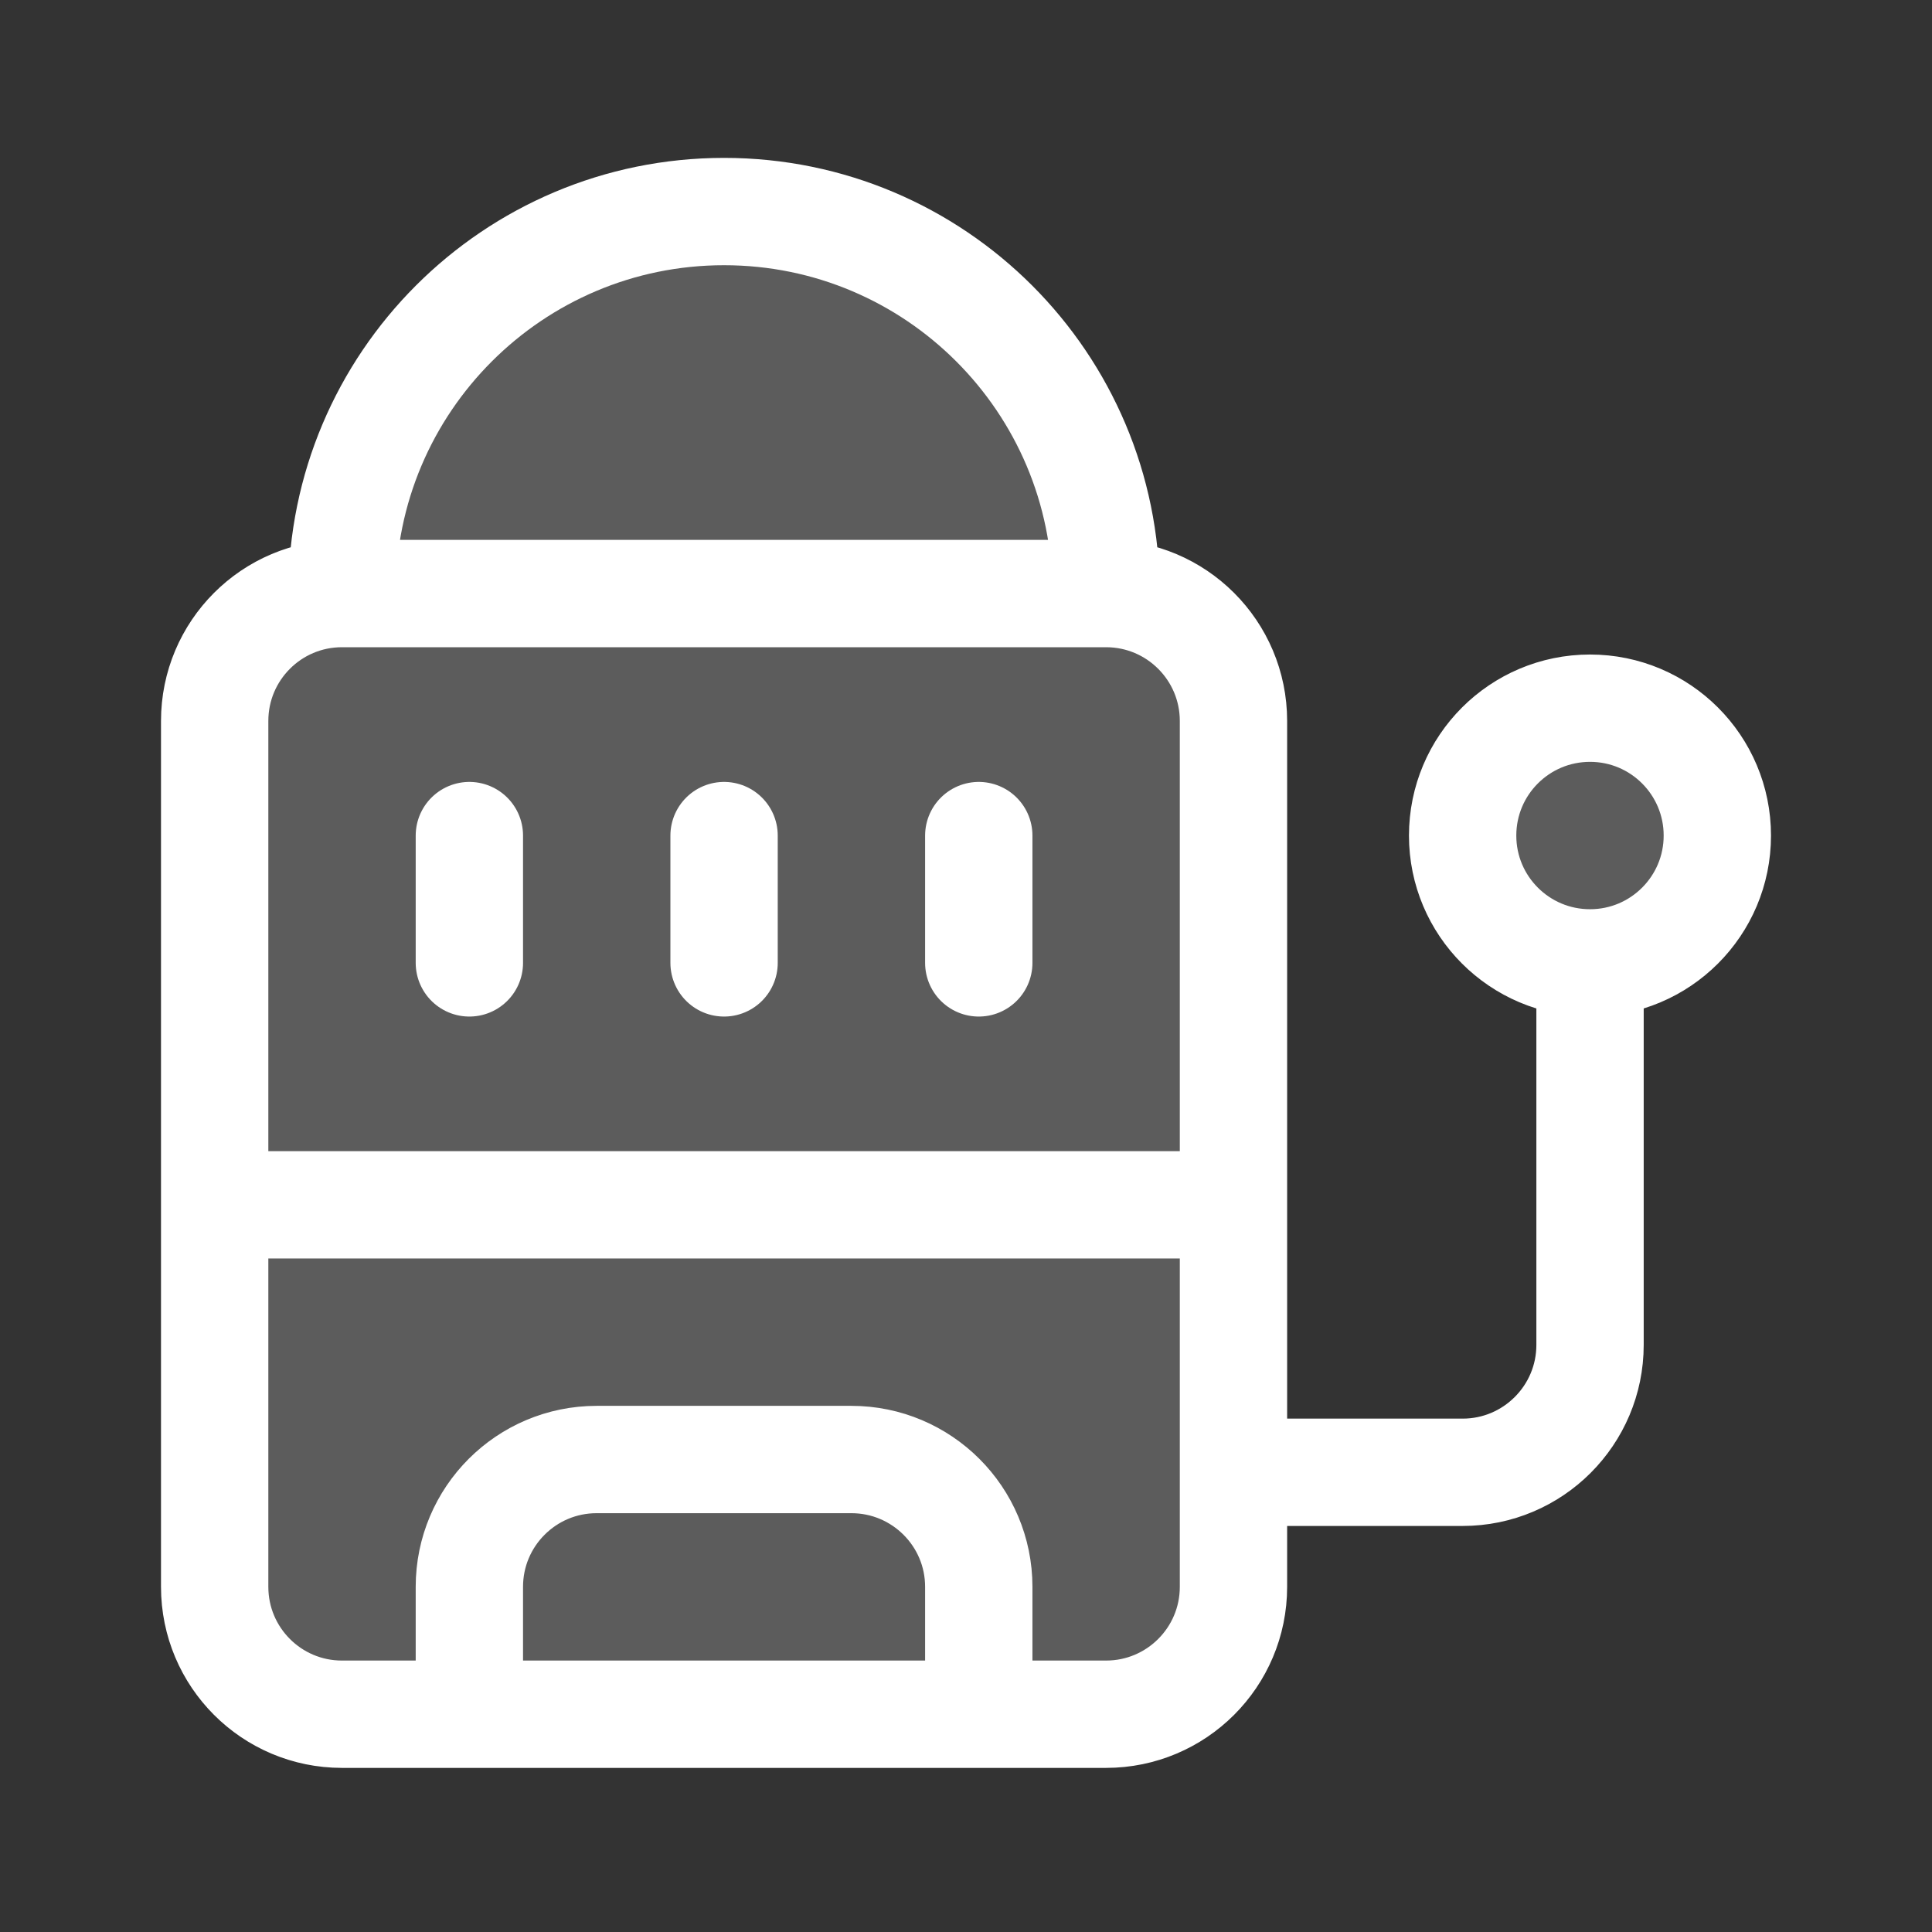
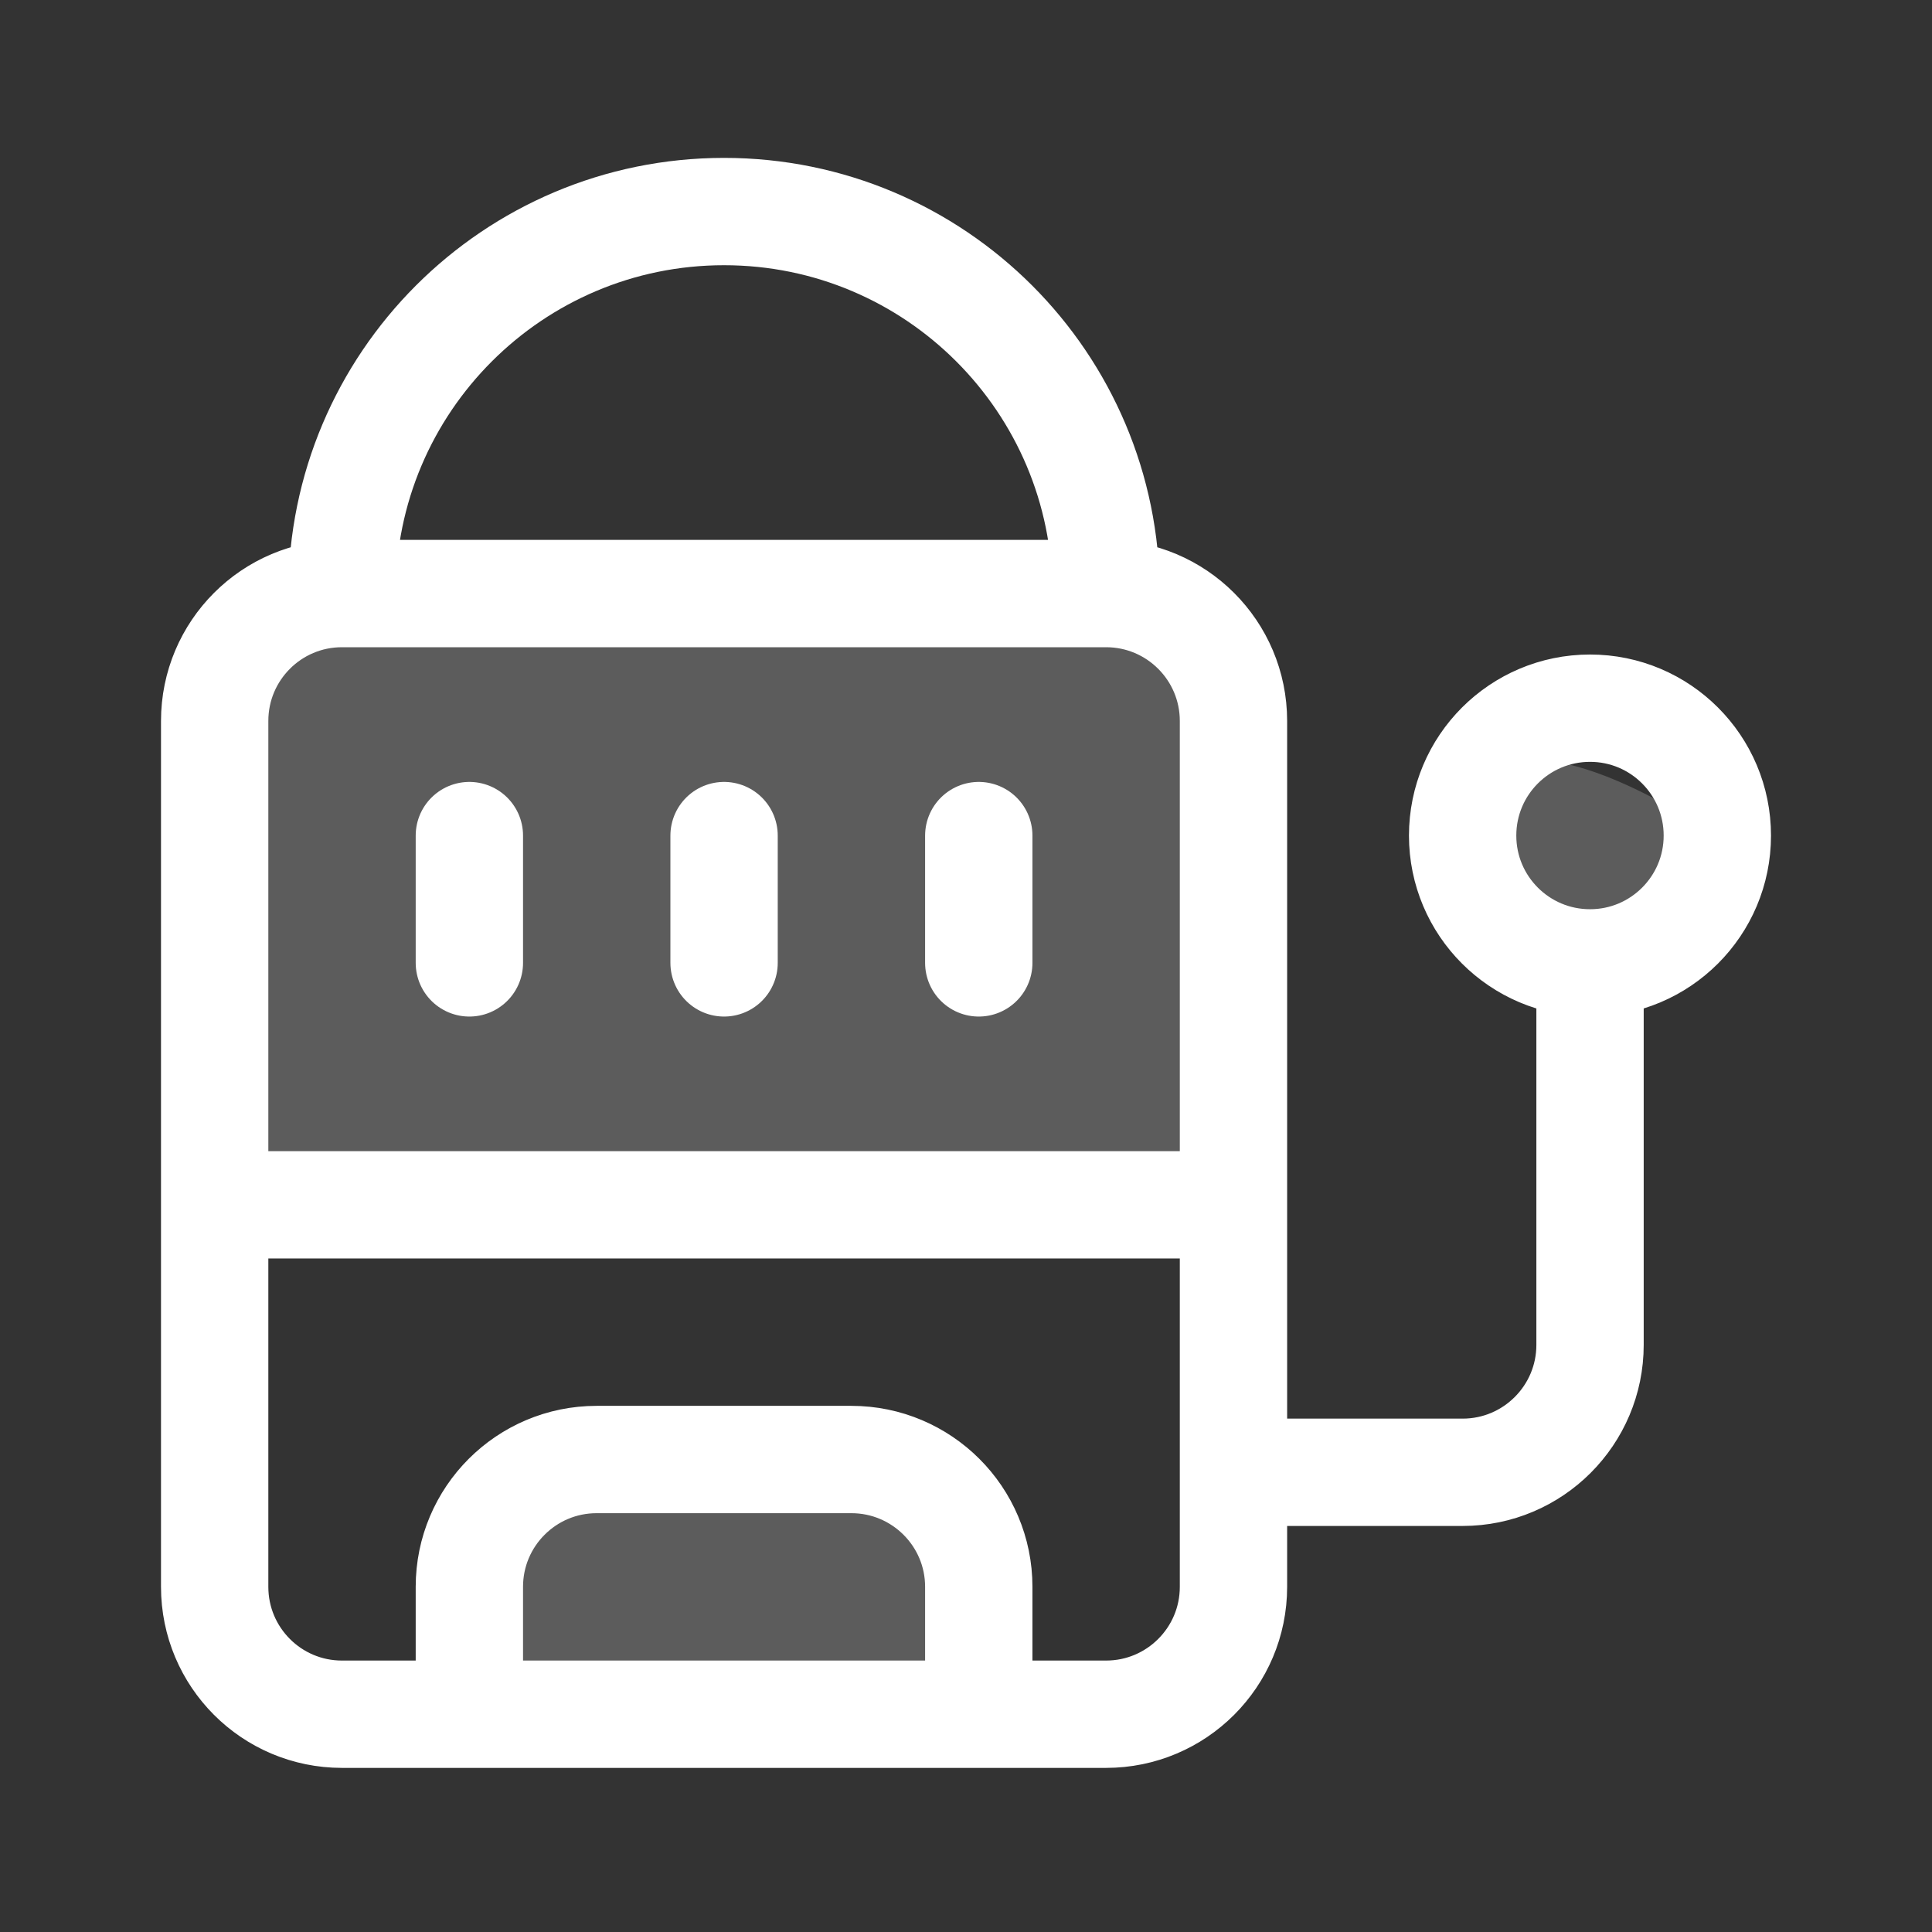
<svg xmlns="http://www.w3.org/2000/svg" width="18" height="18" viewBox="0 0 18 18" fill="none">
  <rect x="0" y="0" width="18" height="18" fill="#333333" stroke="none" />
  <path d="M4.373 15.971H9.119V14.784C9.119 14.129 8.587 13.598 7.932 13.598H5.559C4.904 13.598 4.373 14.129 4.373 14.784V15.971Z" fill="white" fill-opacity="0.2" />
-   <path d="M11.492 11.225H2V14.784C2 15.44 2.531 15.971 3.186 15.971H4.373V14.784C4.373 14.129 4.904 13.598 5.559 13.598H7.932C8.587 13.598 9.119 14.129 9.119 14.784V15.971H10.305C10.96 15.971 11.492 15.44 11.492 14.784V13.717V11.225Z" fill="white" fill-opacity="0.2" />
  <path d="M3.186 5.53C2.531 5.53 2 6.061 2 6.717V11.225H11.492V6.717C11.492 6.061 10.96 5.53 10.305 5.53H3.186Z" fill="white" fill-opacity="0.2" />
-   <path d="M3.186 5.53H10.305C10.305 3.565 8.712 1.971 6.746 1.971C4.78 1.971 3.186 3.565 3.186 5.53Z" fill="white" fill-opacity="0.2" />
-   <path d="M14.814 8.971C15.469 8.971 16 8.44 16 7.785C16 7.129 15.469 6.598 14.814 6.598C14.158 6.598 13.627 7.129 13.627 7.785C13.627 8.44 14.158 8.971 14.814 8.971Z" fill="white" fill-opacity="0.2" />
+   <path d="M14.814 8.971C15.469 8.971 16 8.44 16 7.785C14.158 6.598 13.627 7.129 13.627 7.785C13.627 8.44 14.158 8.971 14.814 8.971Z" fill="white" fill-opacity="0.2" />
  <path d="M14.814 8.971C15.469 8.971 16 8.44 16 7.785C16 7.129 15.469 6.598 14.814 6.598C14.158 6.598 13.627 7.129 13.627 7.785C13.627 8.44 14.158 8.971 14.814 8.971ZM14.814 8.971V12.53C14.814 13.185 14.282 13.717 13.627 13.717H11.492M3.186 5.53C2.531 5.53 2 6.061 2 6.717V11.225M3.186 5.53H10.305M3.186 5.53C3.186 3.565 4.78 1.971 6.746 1.971C8.712 1.971 10.305 3.565 10.305 5.53M10.305 5.53C10.96 5.53 11.492 6.061 11.492 6.717V11.225M11.492 11.225H2M11.492 11.225V13.717M2 11.225V14.784C2 15.44 2.531 15.971 3.186 15.971M10.305 15.971C10.96 15.971 11.492 15.44 11.492 14.784V13.717M10.305 15.971H3.186M10.305 15.971H9.119M3.186 15.971H4.373M9.119 15.971V14.784C9.119 14.129 8.587 13.598 7.932 13.598H5.559C4.904 13.598 4.373 14.129 4.373 14.784V15.971M9.119 15.971H4.373M4.373 8.971V7.785M6.746 8.971V7.785M9.119 8.971V7.785" stroke="white" stroke-miterlimit="10" stroke-linecap="round" stroke-linejoin="round" />
</svg>